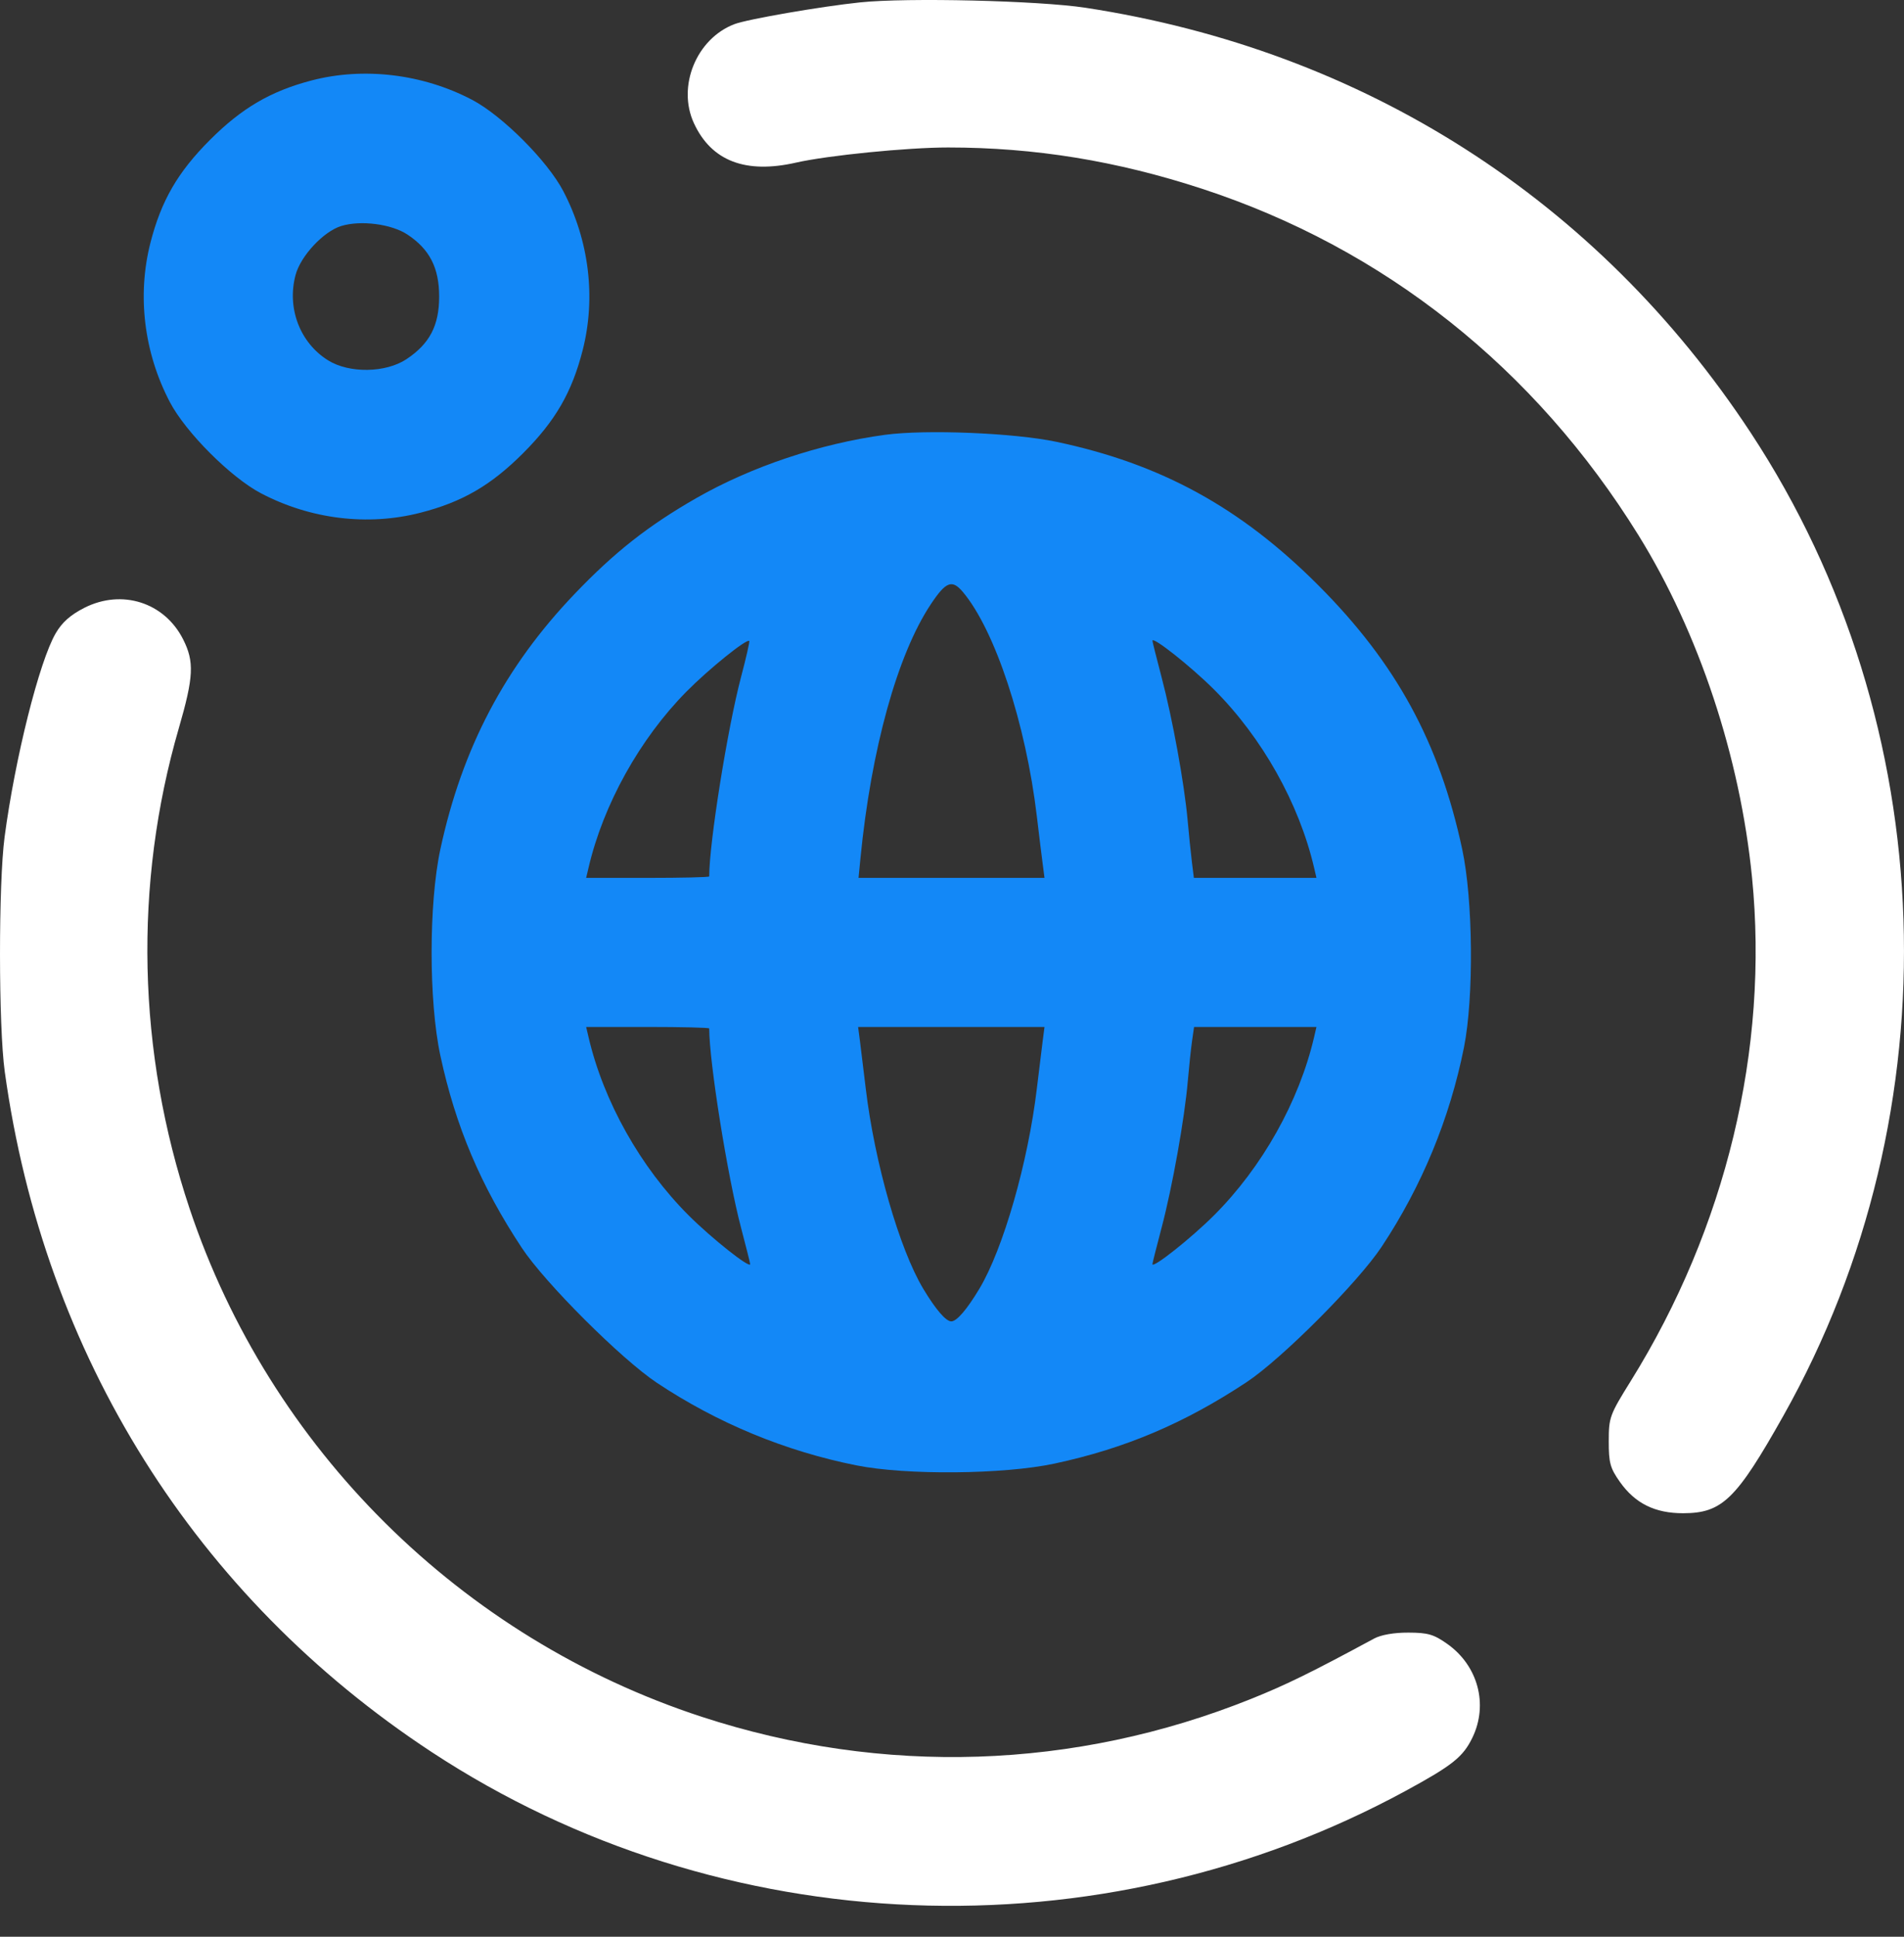
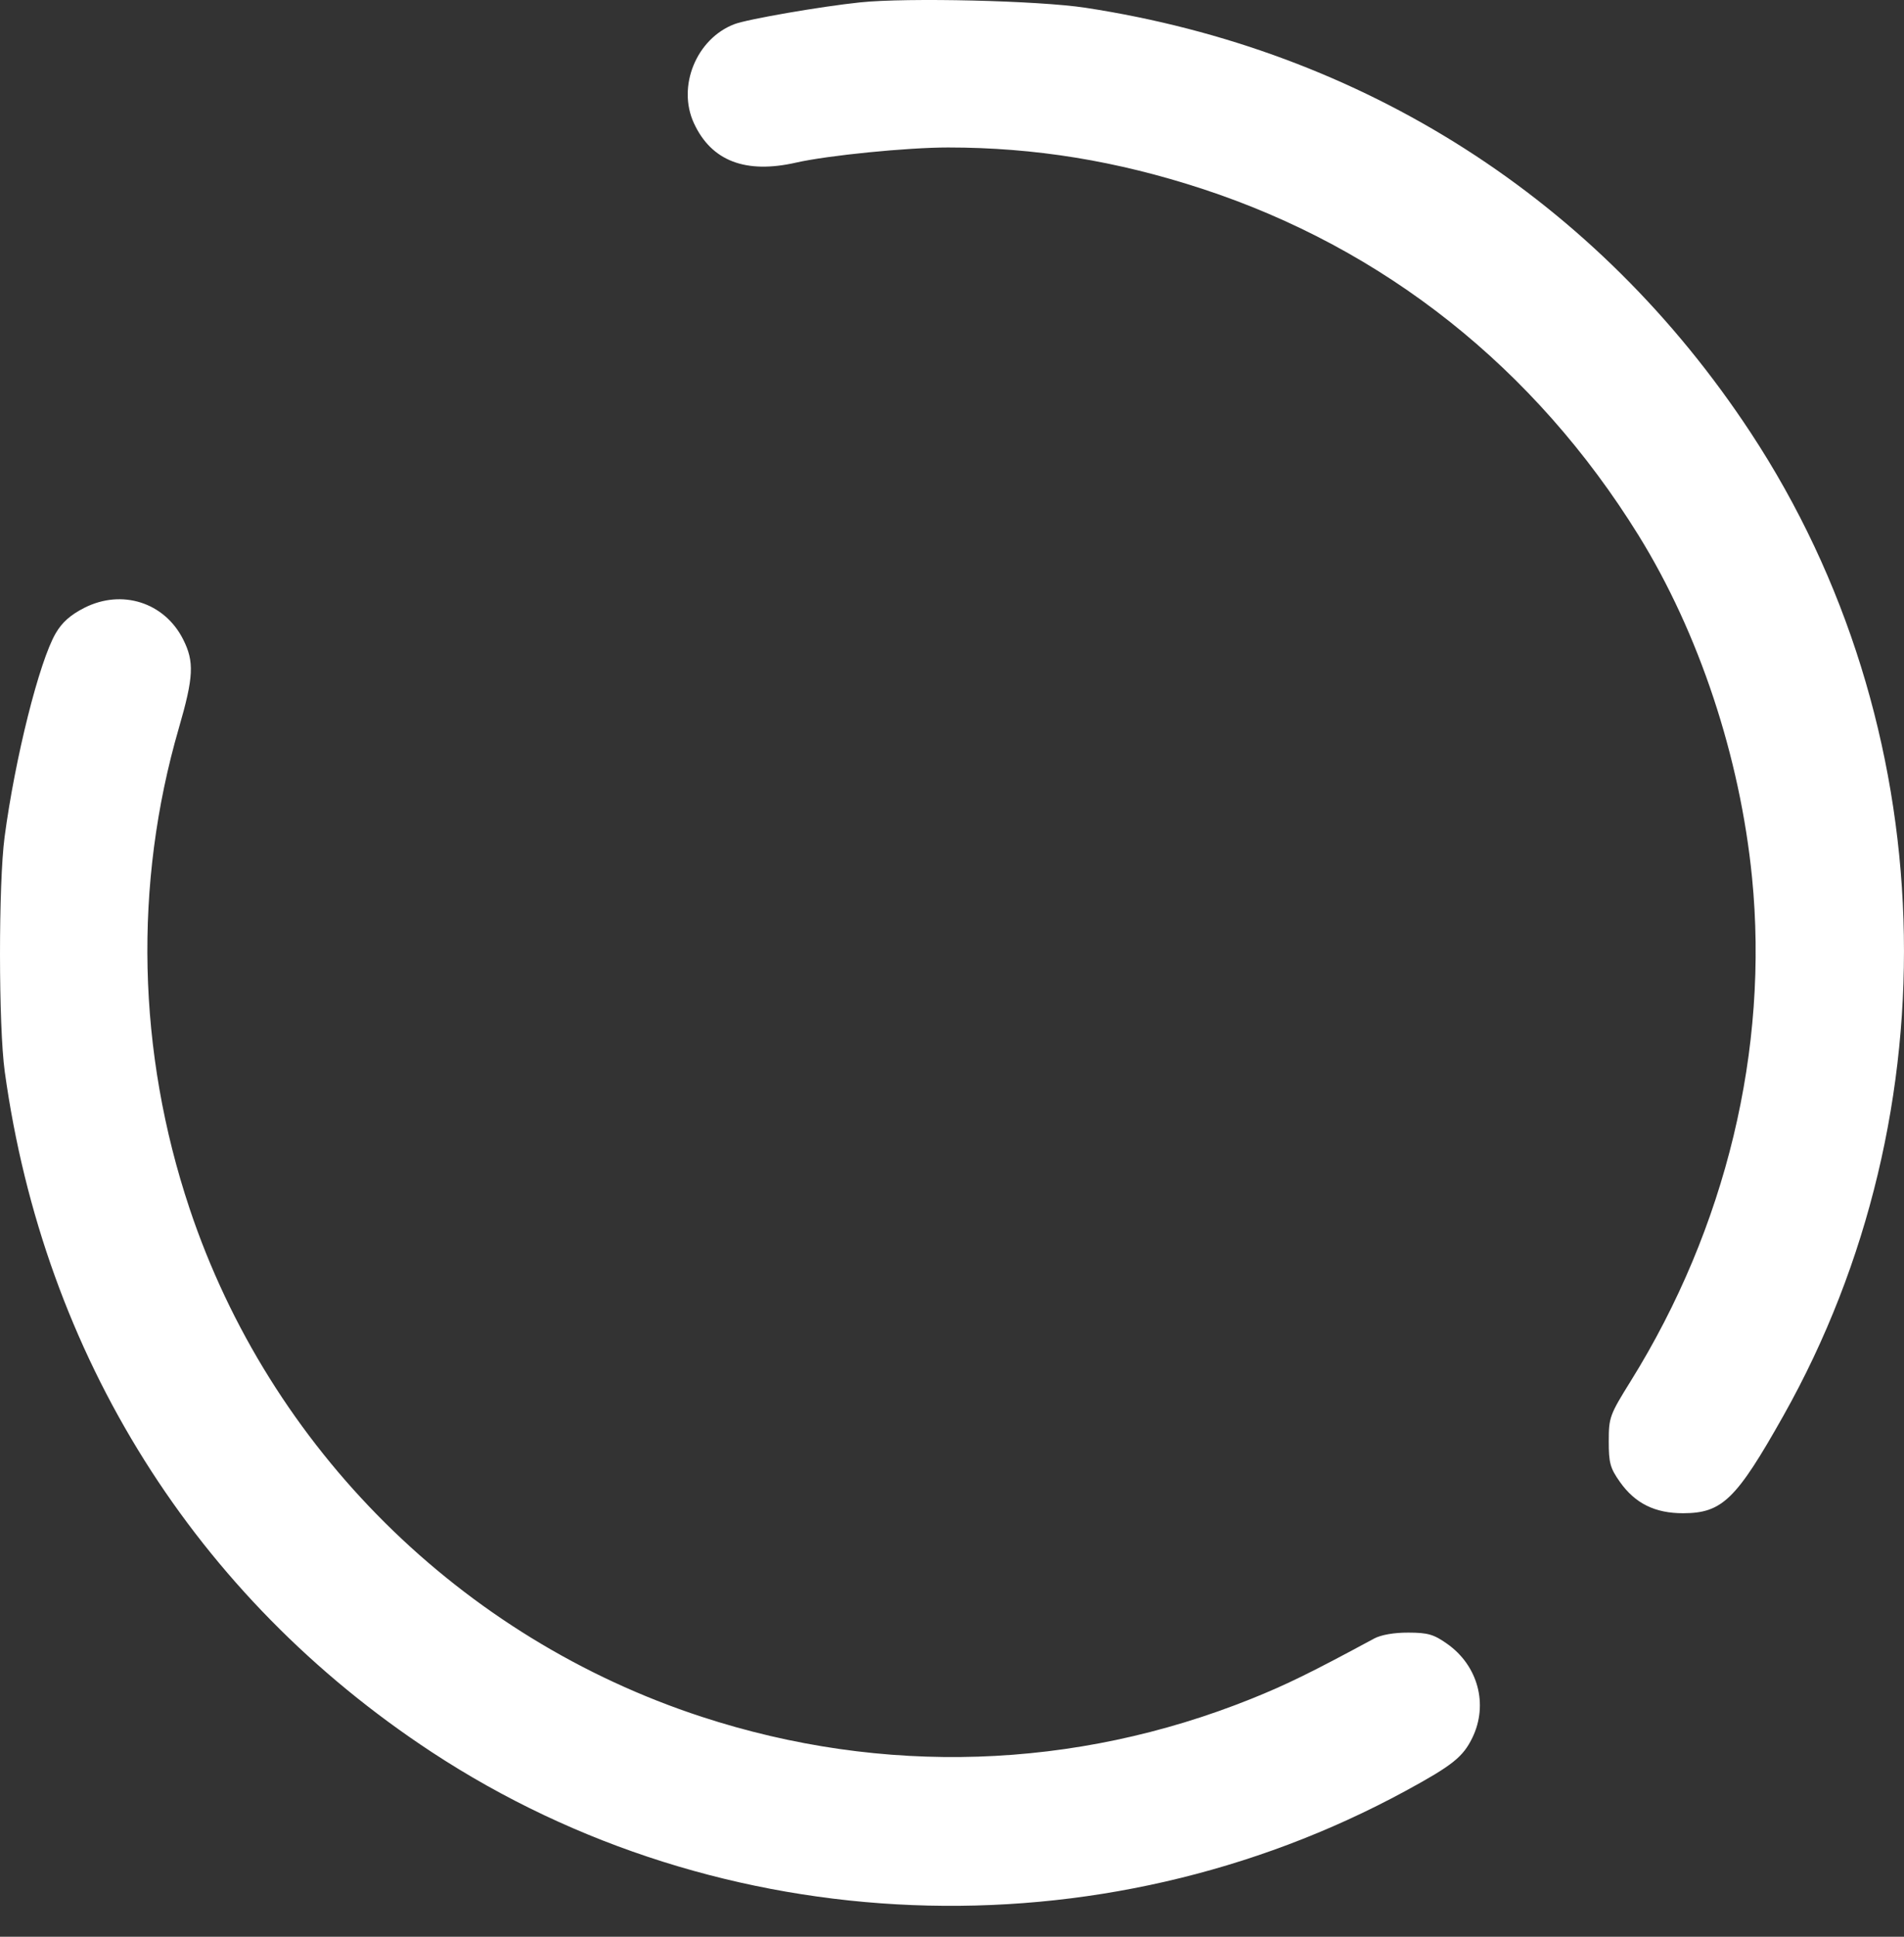
<svg xmlns="http://www.w3.org/2000/svg" width="60" height="61" viewBox="0 0 60 61" fill="none">
  <rect x="0" y="0" width="60" height="61" fill="#333333" stroke="none" />
  <path fill-rule="evenodd" clip-rule="evenodd" d="M27.103 0.075C25.881 0.202 23.554 0.604 23.145 0.76C21.946 1.216 21.33 2.721 21.868 3.882C22.417 5.07 23.493 5.484 25.084 5.122C26.081 4.895 28.592 4.645 29.877 4.645C32.609 4.645 35.19 5.065 37.885 5.947C43.622 7.825 48.366 11.59 51.632 16.857C53.536 19.928 54.834 23.836 55.211 27.634C55.747 33.042 54.391 38.672 51.39 43.496C50.725 44.565 50.696 44.643 50.696 45.393C50.695 46.074 50.74 46.24 51.047 46.674C51.527 47.353 52.154 47.663 53.043 47.661C54.272 47.658 54.714 47.227 56.196 44.596C61.617 34.969 61.215 22.816 55.172 13.633C50.338 6.286 42.973 1.584 34.204 0.244C32.727 0.019 28.596 -0.08 27.103 0.075ZM2.658 19.144C2.223 19.365 1.956 19.601 1.756 19.945C1.239 20.829 0.475 23.872 0.145 26.359C-0.05 27.831 -0.048 32.328 0.15 33.754C1.385 42.693 6.156 50.292 13.605 55.184C22.716 61.169 34.655 61.643 44.298 56.404C45.77 55.604 46.104 55.338 46.399 54.73C46.906 53.683 46.576 52.458 45.602 51.773C45.182 51.476 44.994 51.422 44.379 51.421C43.929 51.419 43.519 51.491 43.3 51.609C41.331 52.673 40.533 53.064 39.427 53.508C33.864 55.741 27.826 55.938 22.115 54.073C14.521 51.592 8.499 45.62 5.975 38.067C4.324 33.128 4.206 27.852 5.636 22.932C6.104 21.318 6.127 20.841 5.77 20.136C5.182 18.972 3.842 18.545 2.658 19.144Z" fill="white" />
-   <path fill-rule="evenodd" clip-rule="evenodd" d="M9.814 2.535C8.529 2.872 7.619 3.404 6.617 4.406C5.6 5.423 5.079 6.324 4.74 7.649C4.317 9.306 4.536 11.106 5.352 12.663C5.851 13.616 7.275 15.04 8.227 15.538C9.785 16.354 11.585 16.574 13.241 16.151C14.567 15.812 15.468 15.29 16.484 14.274C17.501 13.257 18.022 12.357 18.361 11.031C18.785 9.375 18.565 7.574 17.749 6.017C17.25 5.065 15.826 3.641 14.874 3.142C13.321 2.328 11.457 2.105 9.814 2.535ZM12.84 7.388C13.54 7.851 13.839 8.437 13.839 9.34C13.839 10.255 13.539 10.829 12.806 11.314C12.152 11.747 11.005 11.764 10.34 11.35C9.451 10.798 9.034 9.701 9.315 8.658C9.476 8.058 10.194 7.29 10.754 7.118C11.369 6.93 12.337 7.055 12.84 7.388ZM27.889 13.695C25.836 13.973 23.668 14.7 21.938 15.691C20.424 16.559 19.367 17.39 18.11 18.704C15.913 20.998 14.561 23.567 13.877 26.748C13.509 28.46 13.509 31.536 13.877 33.248C14.357 35.478 15.145 37.338 16.443 39.302C17.171 40.405 19.583 42.812 20.706 43.557C22.619 44.827 24.747 45.706 26.989 46.154C28.561 46.468 31.631 46.44 33.228 46.098C35.455 45.621 37.317 44.832 39.283 43.533C40.385 42.805 42.793 40.393 43.538 39.27C44.807 37.357 45.686 35.229 46.134 32.987C46.448 31.415 46.421 28.345 46.078 26.748C45.358 23.384 43.995 20.887 41.542 18.433C39.094 15.983 36.581 14.608 33.288 13.915C31.95 13.634 29.177 13.521 27.889 13.695ZM30.34 18.642C31.355 19.845 32.327 22.788 32.674 25.714C32.743 26.295 32.826 26.968 32.858 27.21L32.915 27.65H29.985H27.055L27.115 27.034C27.452 23.598 28.276 20.622 29.33 19.035C29.807 18.317 30.001 18.241 30.34 18.642ZM23.352 21.324C22.926 22.94 22.349 26.55 22.349 27.604C22.349 27.63 21.476 27.65 20.41 27.65H18.471L18.547 27.328C19.011 25.339 20.162 23.27 21.631 21.784C22.337 21.07 23.531 20.107 23.611 20.188C23.629 20.206 23.513 20.717 23.352 21.324ZM38.258 21.718C39.773 23.231 40.937 25.303 41.41 27.328L41.485 27.65H39.553H37.622L37.56 27.151C37.526 26.877 37.465 26.283 37.425 25.831C37.322 24.684 36.948 22.63 36.605 21.331C36.447 20.728 36.316 20.211 36.316 20.181C36.316 20.031 37.532 20.993 38.258 21.718ZM22.349 32.392C22.349 33.443 22.926 37.055 23.351 38.664C23.51 39.267 23.64 39.785 23.64 39.815C23.64 39.965 22.424 39.002 21.698 38.277C20.184 36.764 19.02 34.692 18.547 32.668L18.471 32.345H20.41C21.476 32.345 22.349 32.366 22.349 32.392ZM32.858 32.785C32.826 33.028 32.743 33.701 32.674 34.282C32.397 36.613 31.614 39.339 30.861 40.593C30.468 41.248 30.149 41.618 29.978 41.618C29.808 41.618 29.489 41.248 29.095 40.593C28.342 39.339 27.559 36.613 27.282 34.282C27.213 33.701 27.131 33.028 27.099 32.785L27.041 32.345H29.978H32.915L32.858 32.785ZM41.41 32.668C40.937 34.692 39.773 36.764 38.258 38.277C37.532 39.002 36.316 39.965 36.316 39.815C36.316 39.785 36.447 39.267 36.606 38.664C36.944 37.386 37.331 35.22 37.431 34.047C37.47 33.595 37.53 33.028 37.565 32.785L37.628 32.345H39.557H41.485L41.41 32.668Z" fill="#1388F7" />
</svg>